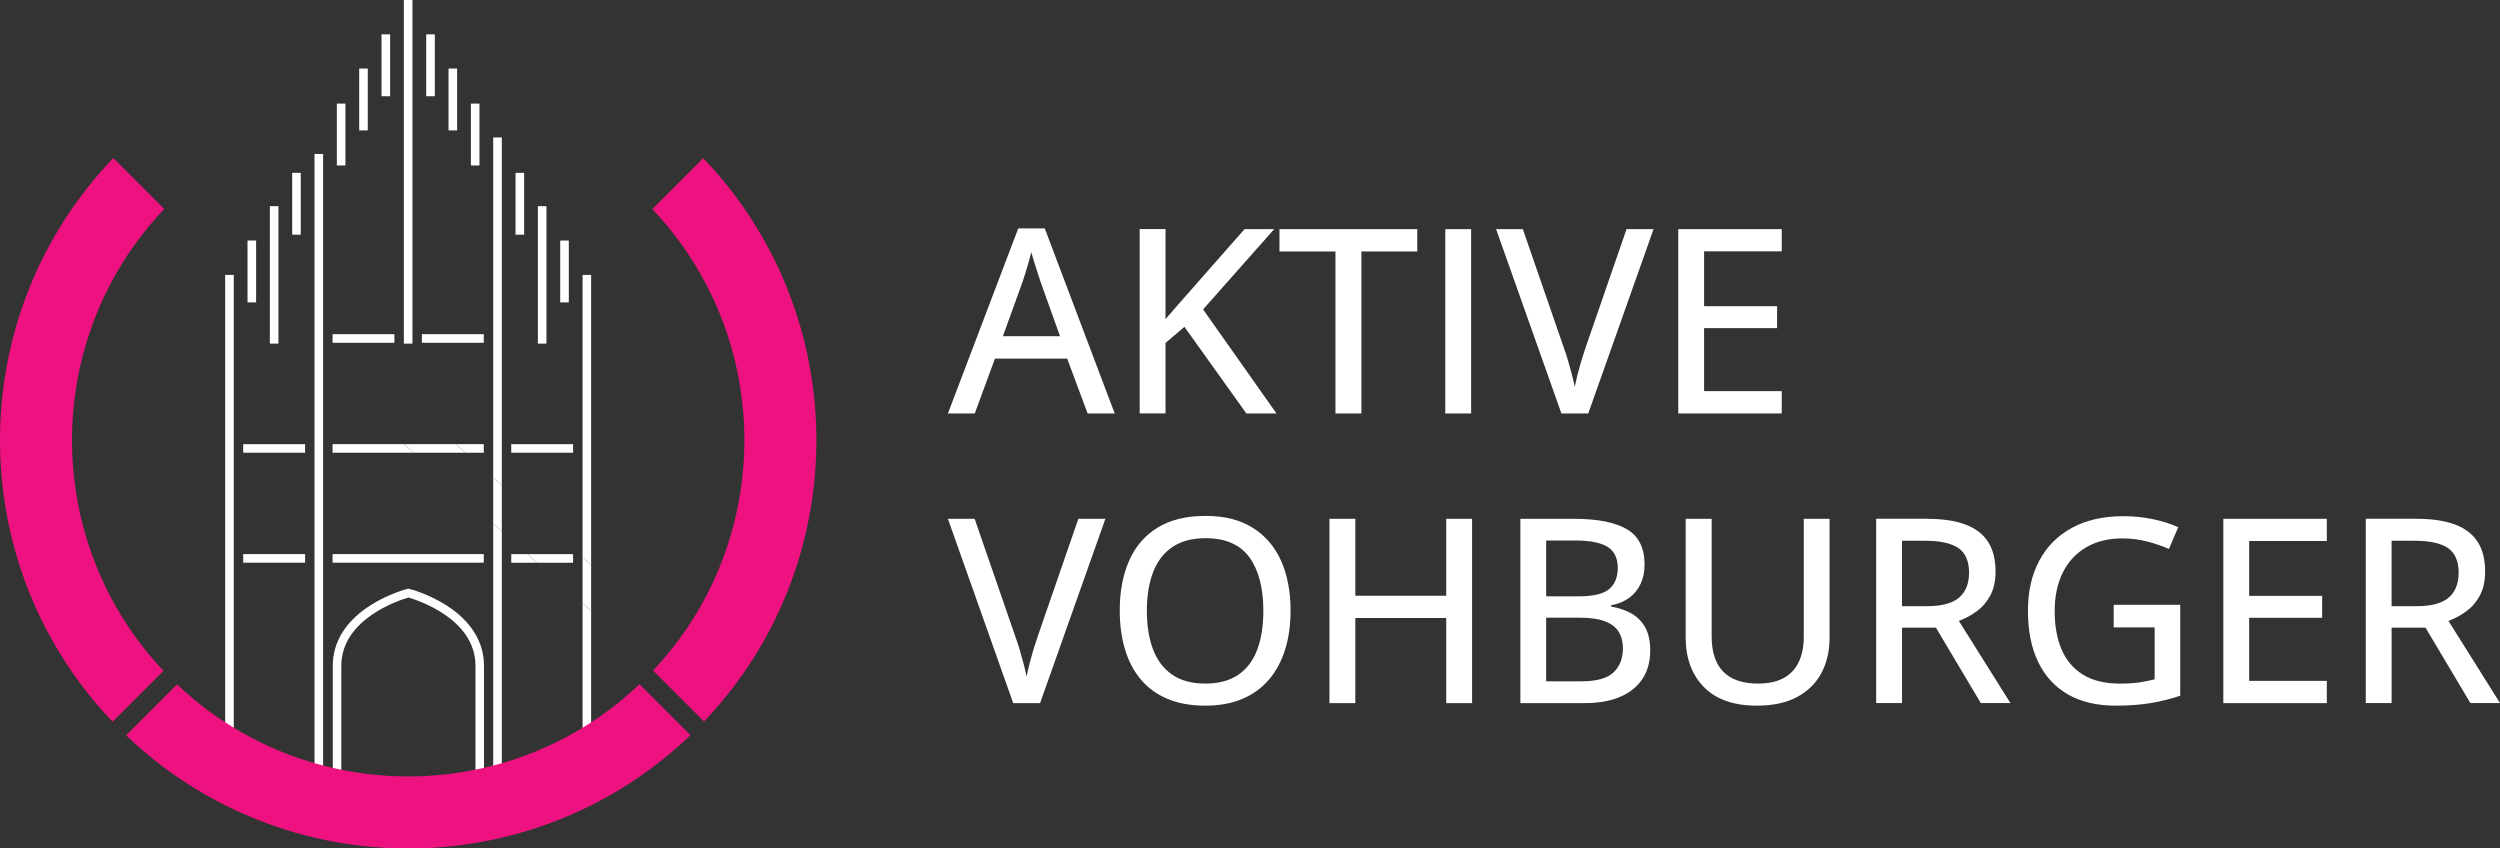
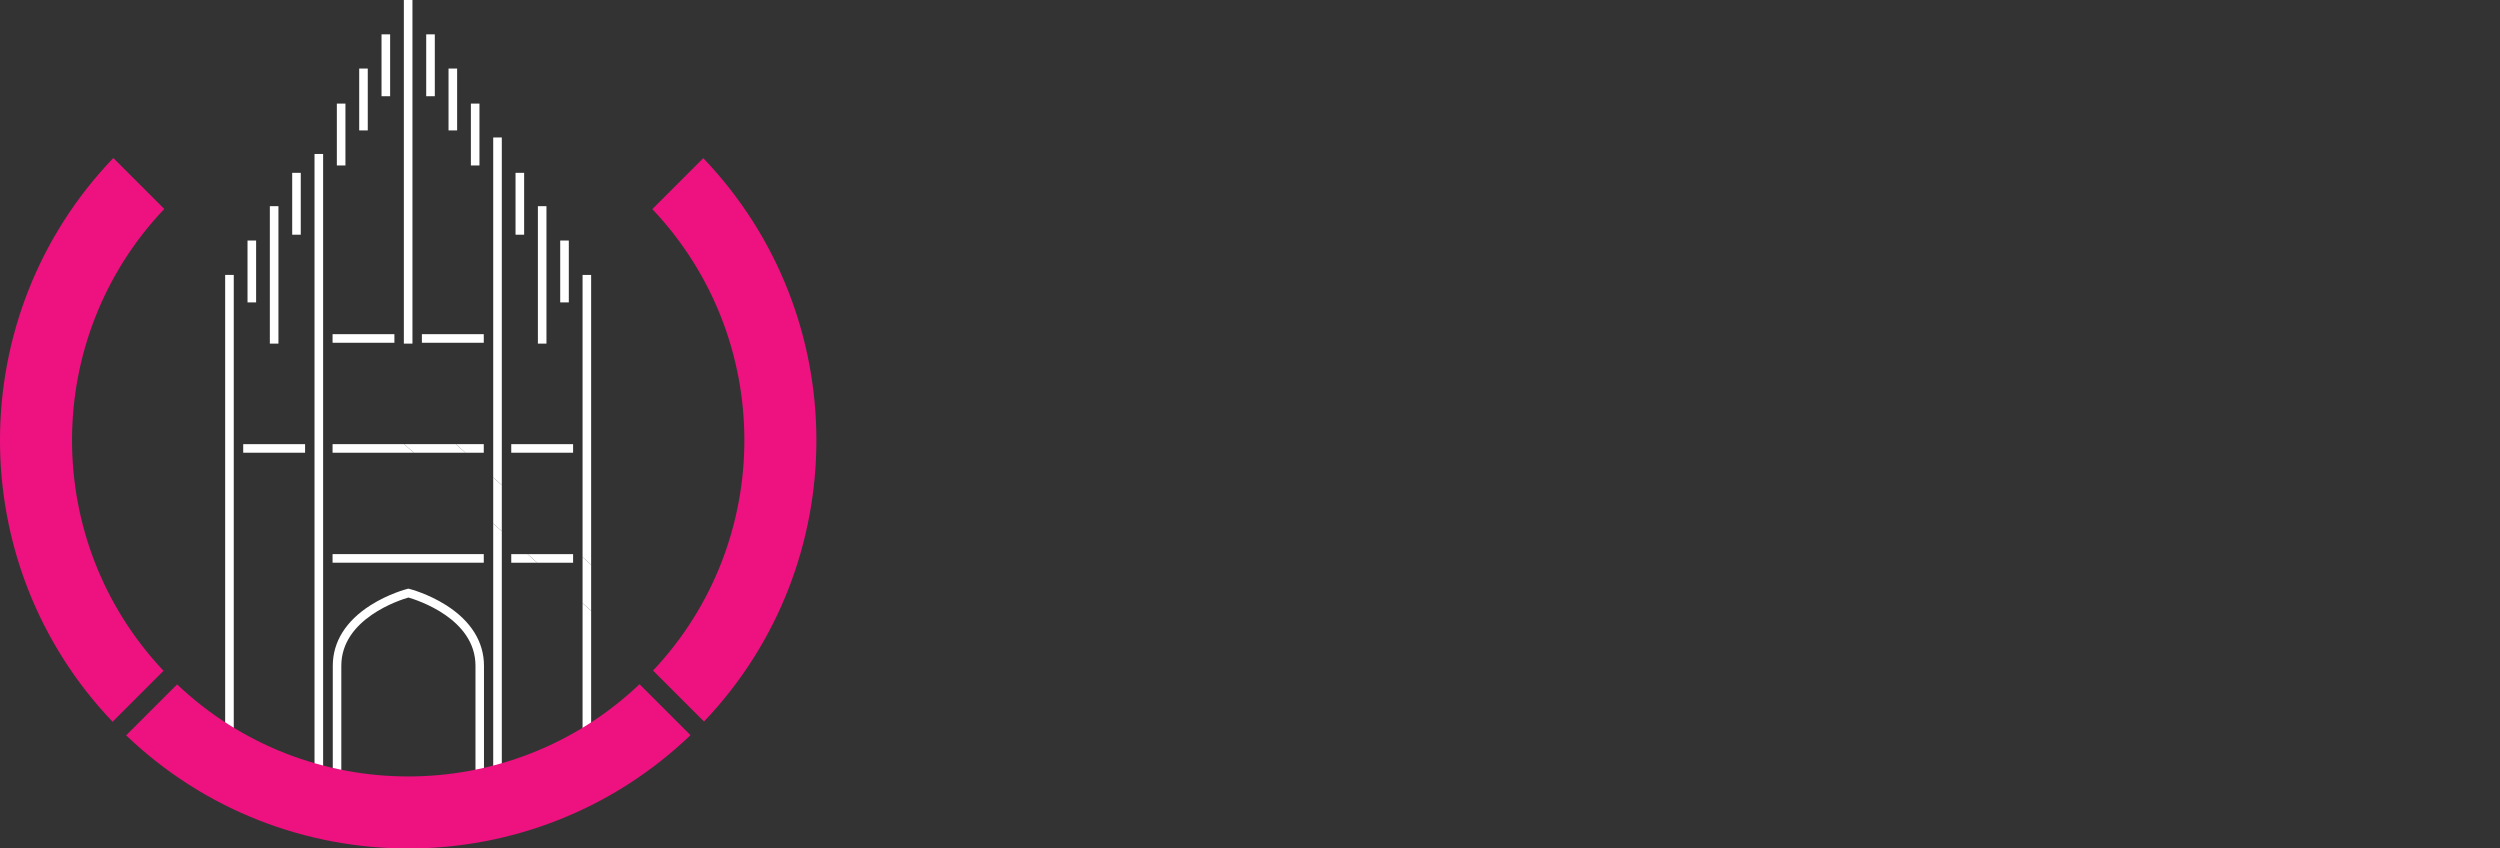
<svg xmlns="http://www.w3.org/2000/svg" id="Ebene_1" data-name="Ebene 1" viewBox="0 0 793.98 269.47">
  <rect x="0" y="0" width="793.98" height="269.47" fill="#333333" stroke="none" />
  <defs>
    <style>      .cls-1, .cls-2 {        fill: #fff;      }      .cls-2 {        fill-rule: evenodd;      }      .cls-3 {        fill: #ed127f;      }    </style>
  </defs>
  <path class="cls-1" d="M141.75,192.24c-5.78-3.68-11.48-5.15-11.72-5.21l-.33-.08-.33.08c-.24.06-5.94,1.53-11.72,5.21-7.82,4.98-11.96,11.62-11.96,19.2v33.97h2.71v-33.97c0-14.96,18.59-20.89,21.31-21.67,2.72.78,21.3,6.68,21.3,21.67v33.97h2.7v-33.97c0-7.58-4.14-14.22-11.96-19.2h0Z" />
  <polygon class="cls-2" points="74.24 240.09 71.51 240.09 71.51 87.31 74.24 87.31 74.24 240.09 74.24 240.09" />
  <polygon class="cls-2" points="159.37 43.65 156.64 43.65 156.64 151.65 159.37 154.08 159.37 43.65 159.37 43.65" />
  <polygon class="cls-2" points="156.64 245.34 159.37 245.34 159.37 168.7 156.64 166.26 156.64 245.34 156.64 245.34" />
  <polygon class="cls-2" points="156.64 151.65 156.64 166.26 159.37 168.7 159.37 154.08 156.64 151.65 156.64 151.65" />
  <polygon class="cls-2" points="102.62 245.34 99.89 245.34 99.89 48.9 102.62 48.9 102.62 245.34 102.62 245.34" />
  <polygon class="cls-2" points="187.74 87.31 185.02 87.31 185.02 176.93 187.74 179.36 187.74 87.31 187.74 87.31" />
  <polygon class="cls-2" points="185.02 240.09 187.74 240.09 187.74 193.98 185.02 191.55 185.02 240.09 185.02 240.09" />
  <polygon class="cls-2" points="185.02 176.93 185.02 191.55 187.74 193.98 187.74 179.36 185.02 176.93 185.02 176.93" />
  <polygon class="cls-2" points="130.99 109.13 128.26 109.13 128.26 0 130.99 0 130.99 109.13 130.99 109.13" />
  <polygon class="cls-2" points="88.43 109.13 85.7 109.13 85.7 65.48 88.43 65.48 88.43 109.13 88.43 109.13" />
  <polygon class="cls-2" points="173.55 109.13 170.83 109.13 170.83 65.48 173.55 65.48 173.55 109.13 173.55 109.13" />
  <polygon class="cls-2" points="138.09 30.56 135.36 30.56 135.36 10.91 138.09 10.91 138.09 30.56 138.09 30.56" />
  <polygon class="cls-2" points="145.18 41.42 142.45 41.42 142.45 21.77 145.18 21.77 145.18 41.42 145.18 41.42" />
  <polygon class="cls-2" points="180.65 96.04 177.92 96.04 177.92 76.39 180.65 76.39 180.65 96.04 180.65 96.04" />
  <polygon class="cls-2" points="77.24 143.78 77.24 141.06 96.89 141.06 96.89 143.78 77.24 143.78 77.24 143.78" />
  <polygon class="cls-2" points="182.01 141.06 162.37 141.06 162.37 143.78 182.01 143.78 182.01 141.06 182.01 141.06" />
  <polygon class="cls-2" points="162.37 175.98 162.37 178.71 170.6 178.71 167.54 175.98 162.37 175.98 162.37 175.98" />
  <polygon class="cls-2" points="182.01 175.98 167.54 175.98 170.6 178.71 182.01 178.71 182.01 175.98 182.01 175.98" />
-   <polygon class="cls-2" points="77.24 178.71 77.24 175.98 96.89 175.98 96.89 178.71 77.24 178.71 77.24 178.71" />
  <polygon class="cls-2" points="105.62 108.86 105.62 106.13 125.26 106.13 125.26 108.86 105.62 108.86 105.62 108.86" />
  <polygon class="cls-2" points="133.99 108.86 133.99 106.13 153.64 106.13 153.64 108.86 133.99 108.86 133.99 108.86" />
  <polygon class="cls-2" points="153.64 143.78 153.64 141.06 144.76 141.06 147.82 143.78 153.64 143.78 153.64 143.78" />
  <polygon class="cls-2" points="105.62 141.06 105.62 143.78 131.41 143.78 128.35 141.06 105.62 141.06 105.62 141.06" />
  <polygon class="cls-2" points="144.76 141.06 128.35 141.06 131.41 143.78 147.82 143.78 144.76 141.06 144.76 141.06" />
  <polygon class="cls-2" points="105.62 178.71 153.64 178.71 153.64 175.98 105.62 175.98 105.62 178.71 105.62 178.71" />
  <polygon class="cls-2" points="123.9 30.56 121.17 30.56 121.17 10.91 123.9 10.91 123.9 30.56 123.9 30.56" />
  <polygon class="cls-2" points="166.46 74.54 163.73 74.54 163.73 54.89 166.46 54.89 166.46 74.54 166.46 74.54" />
  <polygon class="cls-2" points="81.34 96.04 78.61 96.04 78.61 76.39 81.34 76.39 81.34 96.04 81.34 96.04" />
  <polygon class="cls-2" points="95.52 74.54 92.8 74.54 92.8 54.89 95.52 54.89 95.52 74.54 95.52 74.54" />
  <polygon class="cls-2" points="109.71 52.55 106.98 52.55 106.98 32.9 109.71 32.9 109.71 52.55 109.71 52.55" />
  <polygon class="cls-2" points="116.8 41.42 114.08 41.42 114.08 21.77 116.8 21.77 116.8 41.42 116.8 41.42" />
  <g>
    <polygon class="cls-2" points="152.27 52.55 149.55 52.55 149.55 32.9 152.27 32.9 152.27 52.55 152.27 52.55" />
    <path class="cls-3" d="M207.41,212.97l16.18,16.18c47.67-50.08,47.58-128.93-.24-178.92l-16.18,16.18c38.9,41.05,38.98,105.41.24,146.55" />
    <path class="cls-3" d="M52.17,66.36l-16.18-16.18c-47.91,50.01-47.99,128.94-.24,179.04l16.18-16.18c-38.82-41.16-38.74-105.62.24-146.68" />
    <path class="cls-3" d="M56.24,217.36l-16.18,16.18c50.09,47.93,129.16,47.91,179.23-.06l-16.18-16.18c-41.13,39.04-105.72,39.06-146.87.06" />
  </g>
-   <path class="cls-2" d="M351.06,164.77l-20.74,58.54h-8.53l-20.74-58.54h8.49l13.01,37.64c.48,1.31.93,2.69,1.36,4.14l1.2,4.34c.37,1.44.68,2.76.92,3.96l.9-3.96,1.22-4.38,1.36-4.22,12.97-37.52h8.57ZM409.87,193.96c0,4.51-.57,8.62-1.72,12.31-1.15,3.7-2.85,6.87-5.11,9.53-2.26,2.66-5.07,4.71-8.45,6.15-3.38,1.44-7.32,2.16-11.83,2.16s-8.59-.72-11.99-2.16c-3.4-1.44-6.23-3.5-8.47-6.17-2.24-2.67-3.92-5.86-5.02-9.57s-1.66-7.82-1.66-12.33c0-6.01.99-11.26,2.96-15.78,1.98-4.51,4.98-8.01,9.03-10.51,4.04-2.5,9.14-3.74,15.27-3.74s10.89,1.24,14.9,3.72c4,2.48,7.02,5.97,9.05,10.47,2.03,4.5,3.04,9.8,3.04,15.92h0ZM364.23,193.96c0,4.75.66,8.86,1.98,12.31,1.32,3.46,3.35,6.13,6.09,8.01,2.74,1.88,6.23,2.82,10.47,2.82s7.81-.94,10.53-2.82c2.72-1.88,4.73-4.55,6.01-8.01,1.28-3.46,1.92-7.56,1.92-12.31,0-7.21-1.47-12.85-4.4-16.92-2.94-4.07-7.58-6.11-13.93-6.11-4.27,0-7.78.93-10.53,2.78-2.75,1.85-4.79,4.5-6.13,7.93-1.33,3.43-2,7.53-2,12.31h0ZM467.52,223.31h-8.21v-27.03h-28.87v27.03h-8.21v-58.54h8.21v24.42h28.87v-24.42h8.21v58.54ZM482.85,164.77h16.98c7.45,0,13.05,1.09,16.82,3.28,3.76,2.19,5.65,5.94,5.65,11.25,0,2.27-.41,4.3-1.24,6.09-.83,1.79-2.03,3.27-3.6,4.45-1.58,1.17-3.51,1.97-5.81,2.4v.4c2.4.4,4.54,1.12,6.41,2.16,1.87,1.04,3.34,2.52,4.42,4.42,1.08,1.91,1.62,4.36,1.62,7.35,0,3.58-.84,6.61-2.52,9.11-1.68,2.5-4.06,4.39-7.15,5.68-3.08,1.29-6.75,1.94-10.99,1.94h-20.58v-58.54h0ZM491.05,189.4h10.21c4.72,0,7.99-.77,9.81-2.32,1.81-1.55,2.72-3.8,2.72-6.77s-1.08-5.28-3.24-6.63c-2.16-1.35-5.59-2.02-10.29-2.02h-9.21v17.74h0ZM491.05,196.16v20.22h11.17c4.83,0,8.24-.95,10.23-2.84,1.99-1.9,2.98-4.45,2.98-7.65,0-2.03-.45-3.77-1.34-5.22-.89-1.46-2.34-2.57-4.34-3.34-2-.77-4.7-1.16-8.09-1.16h-10.61ZM581.05,164.77v37.88c0,4.11-.85,7.78-2.54,11.01-1.69,3.23-4.25,5.78-7.67,7.65-3.42,1.87-7.71,2.8-12.89,2.8-7.34,0-12.94-1.97-16.8-5.91-3.86-3.94-5.79-9.18-5.79-15.71v-37.72h8.25v37.4c0,4.94,1.23,8.66,3.7,11.17,2.47,2.51,6.15,3.76,11.03,3.76,3.36,0,6.11-.61,8.25-1.82,2.14-1.21,3.72-2.94,4.74-5.16,1.03-2.23,1.54-4.88,1.54-7.95v-37.4h8.17ZM611.99,164.77c4.94,0,9.01.61,12.23,1.82,3.22,1.21,5.61,3.06,7.19,5.52,1.58,2.47,2.36,5.6,2.36,9.39,0,2.99-.55,5.51-1.64,7.57-1.09,2.06-2.53,3.74-4.3,5.04-1.77,1.31-3.68,2.34-5.71,3.08l16.38,26.1h-9.41l-14.25-23.94h-10.77v23.94h-8.21v-58.54h16.14ZM611.47,171.74h-7.41v20.78h7.97c4.62,0,8-.9,10.13-2.7,2.13-1.8,3.2-4.46,3.2-7.99s-1.13-6.25-3.4-7.79c-2.27-1.53-5.77-2.3-10.49-2.3h0ZM671.28,192.08h21.14v28.87c-3.07,1.04-6.23,1.83-9.49,2.36-3.26.53-6.91.8-10.97.8-6.03,0-11.12-1.2-15.25-3.6-4.14-2.4-7.28-5.85-9.43-10.33-2.15-4.48-3.22-9.88-3.22-16.17s1.19-11.35,3.56-15.86c2.38-4.51,5.83-8.01,10.37-10.49,4.54-2.48,10.01-3.72,16.42-3.72,3.2,0,6.28.31,9.23.92,2.95.61,5.66,1.47,8.15,2.56l-2.96,6.93c-2.08-.93-4.38-1.73-6.91-2.38-2.52-.65-5.13-.98-7.83-.98-4.48,0-8.33.95-11.55,2.84-3.22,1.89-5.69,4.56-7.41,8.01-1.72,3.44-2.58,7.53-2.58,12.25s.72,8.65,2.16,12.09c1.44,3.44,3.7,6.13,6.77,8.05,3.07,1.92,7.02,2.88,11.85,2.88,2.43,0,4.5-.13,6.23-.4,1.72-.27,3.3-.59,4.74-.96v-16.5h-13.01v-7.17h0ZM738.98,223.31h-32.87v-58.54h32.87v7.05h-24.66v17.42h23.18v6.97h-23.18v20.02h24.66v7.09ZM767.48,164.77c4.94,0,9.01.61,12.23,1.82,3.22,1.21,5.61,3.06,7.19,5.52,1.57,2.47,2.36,5.6,2.36,9.39,0,2.99-.55,5.51-1.64,7.57-1.09,2.06-2.53,3.74-4.3,5.04-1.77,1.31-3.68,2.34-5.71,3.08l16.38,26.1h-9.41l-14.25-23.94h-10.77v23.94h-8.21v-58.54h16.14ZM766.96,171.74h-7.41v20.78h7.97c4.62,0,7.99-.9,10.13-2.7,2.13-1.8,3.2-4.46,3.2-7.99s-1.14-6.25-3.4-7.79c-2.27-1.53-5.77-2.3-10.49-2.3h0Z" />
-   <path class="cls-2" d="M345.42,131.31l-6.49-17.42h-22.94l-6.41,17.42h-8.53l22.34-58.78h8.41l22.22,58.78h-8.61ZM336.65,106.77l-6.17-17.26-.86-2.64-1.16-3.64-.94-3.12-.92,3.46-1.02,3.4-.82,2.54-6.25,17.26h18.14ZM405.4,131.31h-9.57l-19.66-27.51-6.01,5.12v22.38h-8.21v-58.54h8.21v28.59l4.14-4.76,4.18-4.76,16.78-19.06h9.41l-22.58,25.5,23.3,33.03h0ZM432.38,131.31h-8.25v-51.45h-17.78v-7.09h43.76v7.09h-17.74v51.45ZM459.01,131.31v-58.54h8.21v58.54h-8.21ZM525.16,72.77l-20.74,58.54h-8.53l-20.74-58.54h8.49l13.01,37.64c.48,1.31.93,2.69,1.36,4.14l1.2,4.34c.37,1.44.68,2.76.92,3.96l.9-3.96,1.22-4.38,1.36-4.22,12.97-37.52h8.57ZM565.87,131.31h-32.87v-58.54h32.87v7.05h-24.66v17.42h23.18v6.97h-23.18v20.02h24.66v7.09Z" />
</svg>